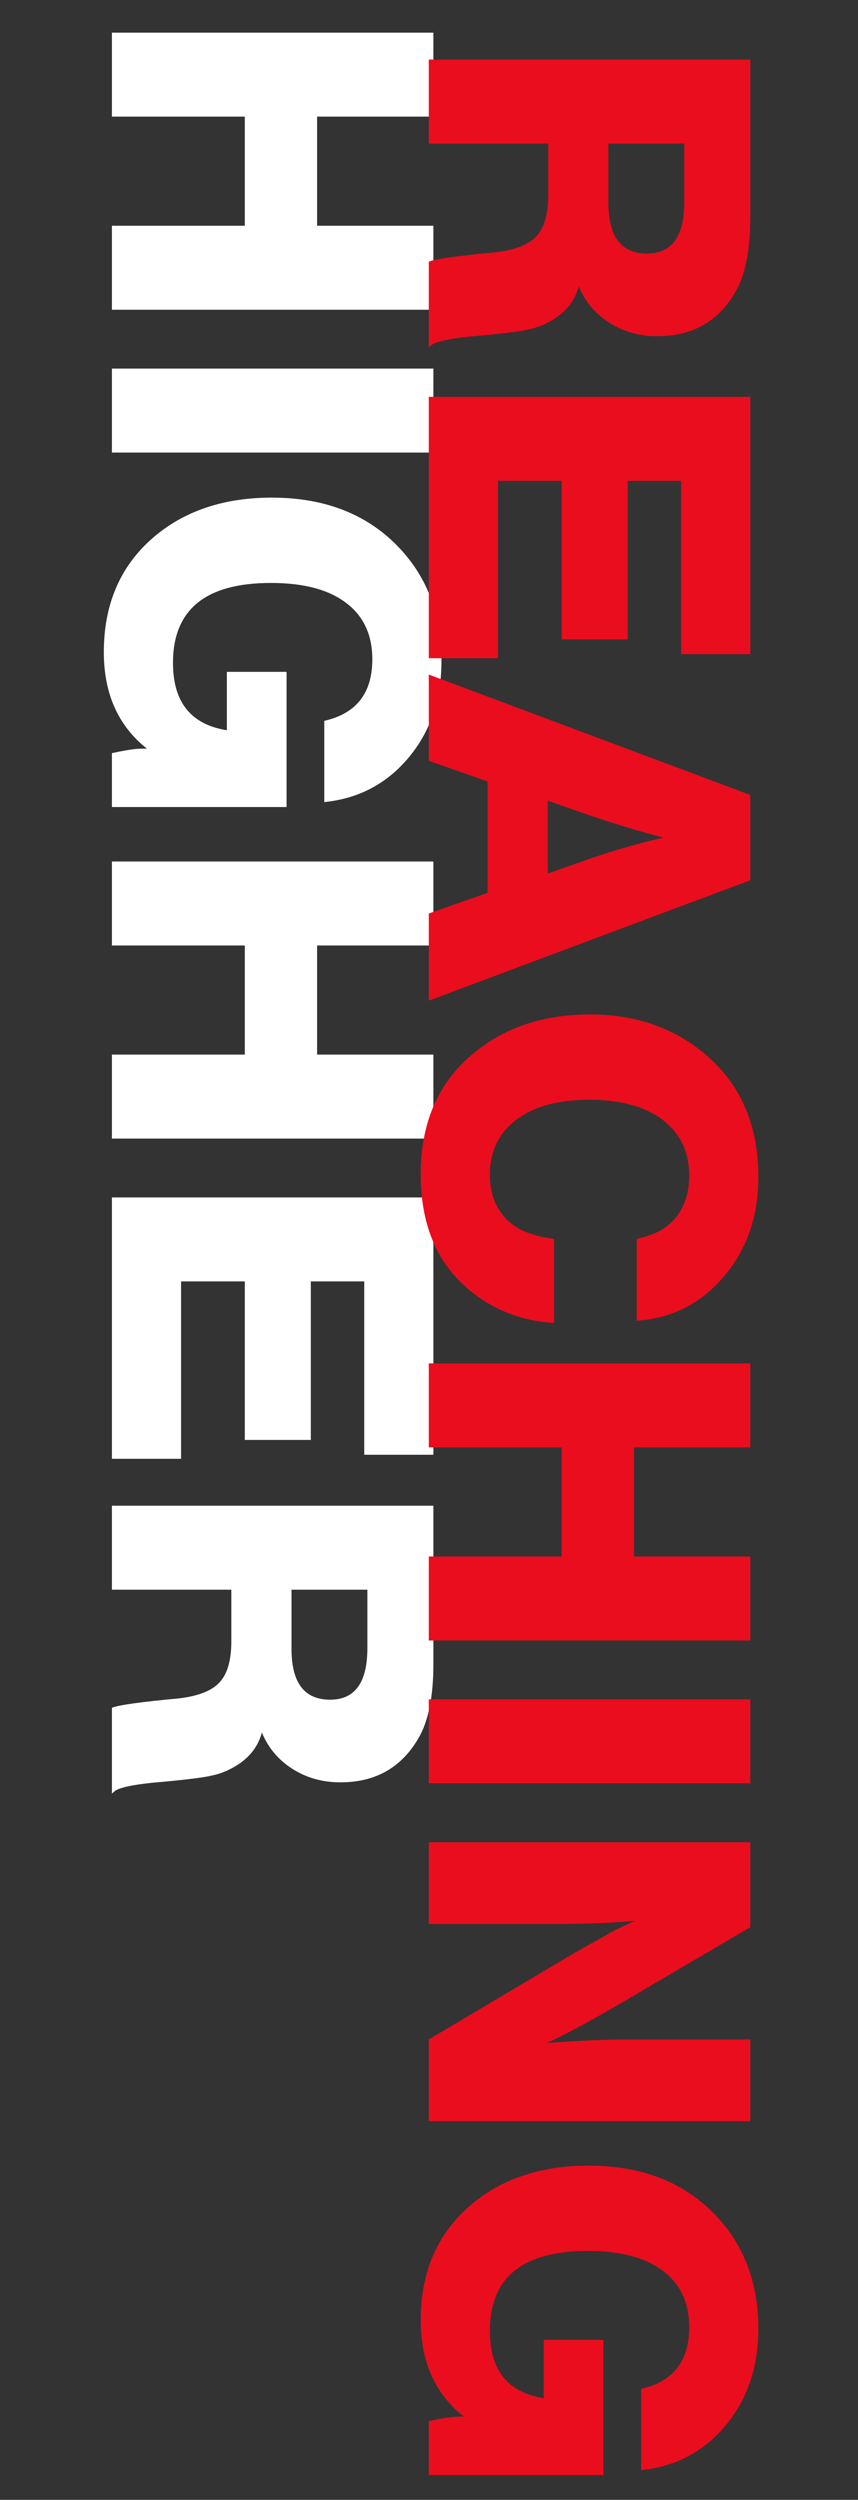
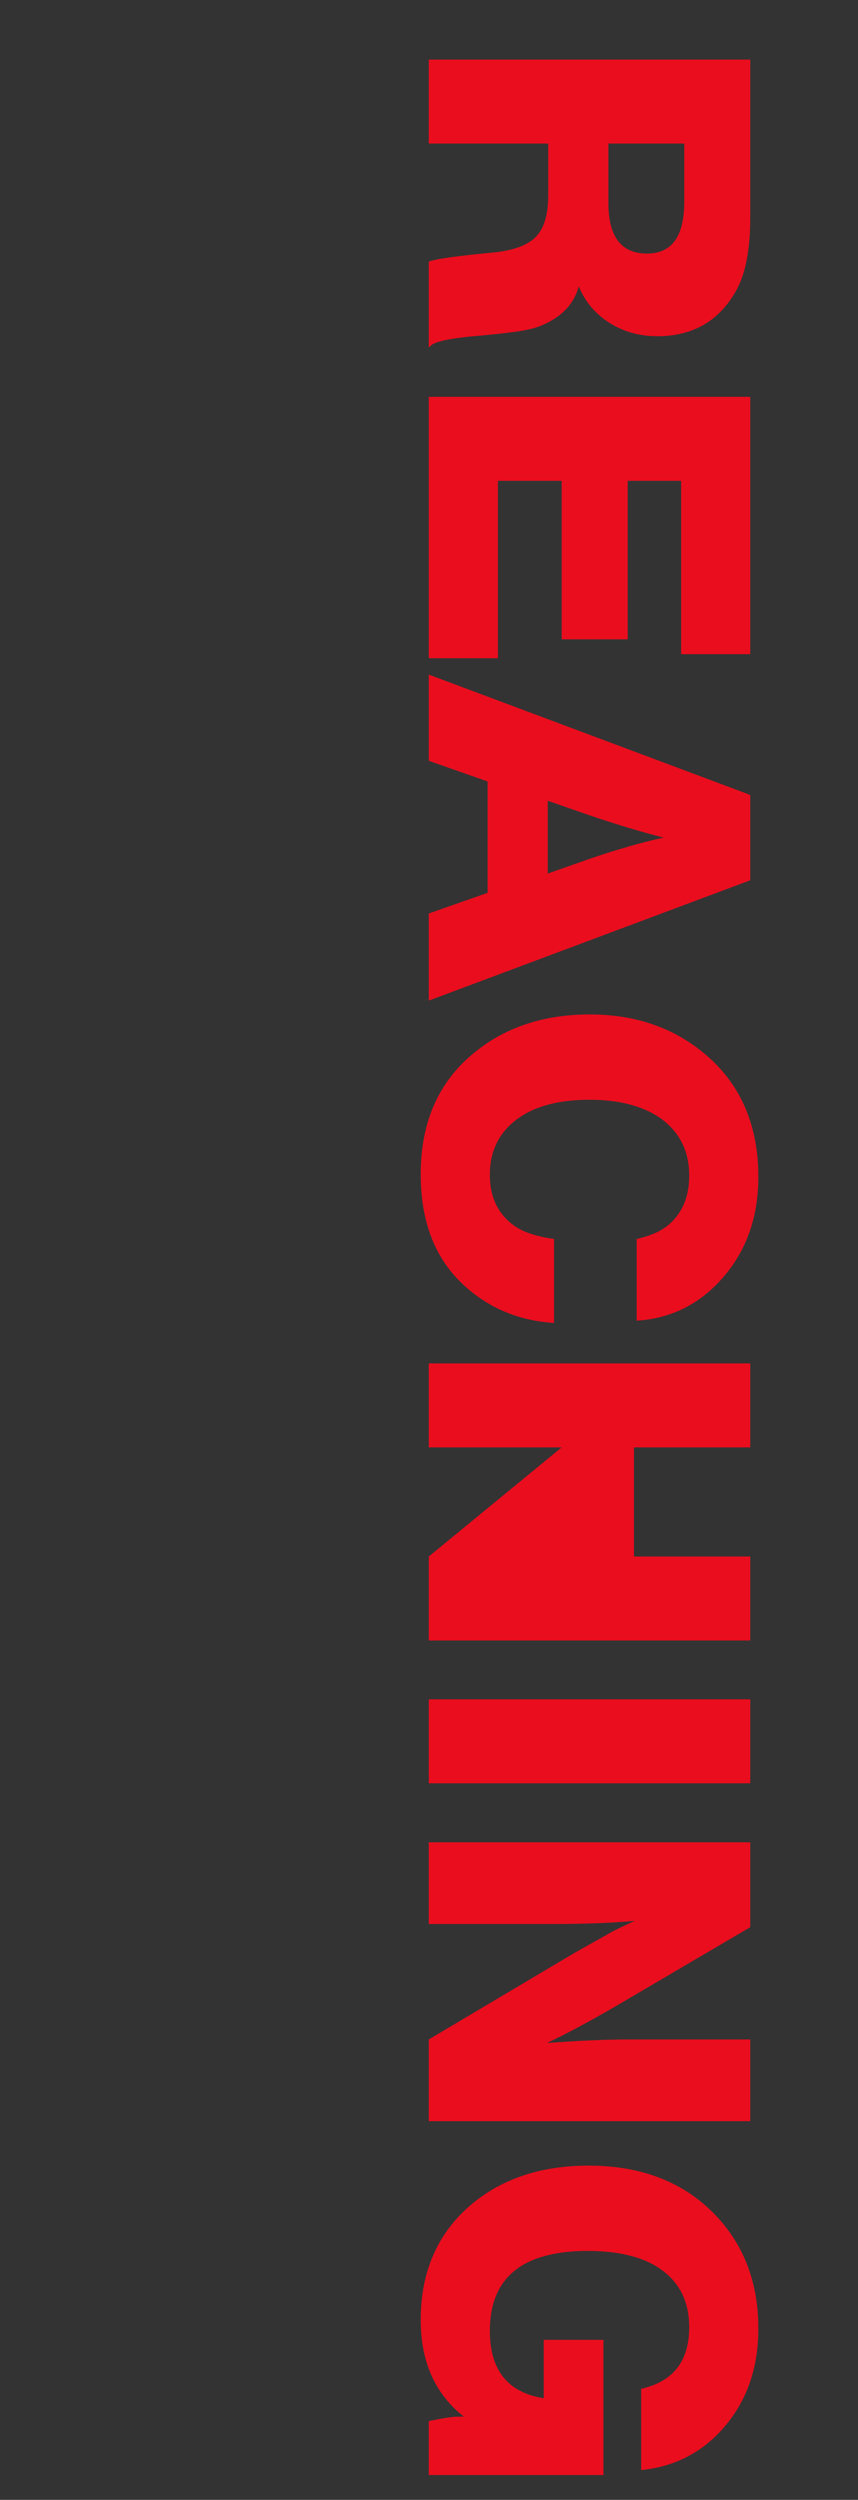
<svg xmlns="http://www.w3.org/2000/svg" width="115" height="335" viewBox="0 0 115 335" fill="none">
  <rect x="0" y="0" width="115" height="335" fill="#333333" stroke="none" />
-   <path d="M58.088 41.506L15 41.506L15 30.252L32.813 30.252L32.813 15.629L15 15.629L15 4.375L58.088 4.375L58.088 15.629L42.502 15.629L42.502 30.252L58.088 30.252L58.088 41.506ZM58.088 60.645L15 60.645L15 49.392L58.088 49.392L58.088 60.645ZM38.41 108.148L15 108.148L15 100.927C16.846 100.526 18.169 100.325 18.972 100.325C19.052 100.325 19.152 100.325 19.273 100.325C19.433 100.325 19.574 100.325 19.694 100.325C15.842 97.276 13.917 92.963 13.917 87.387C13.917 80.767 16.264 75.531 20.958 71.68C25.05 68.35 30.205 66.685 36.424 66.685C43.645 66.685 49.382 68.972 53.635 73.545C57.326 77.517 59.171 82.512 59.171 88.53C59.171 93.986 57.526 98.52 54.237 102.13C51.388 105.26 47.797 107.045 43.465 107.486L43.465 96.594C47.757 95.631 49.904 92.883 49.904 88.35C49.904 85.06 48.72 82.532 46.353 80.767C44.026 79.002 40.676 78.119 36.303 78.119C27.557 78.119 23.184 81.69 23.184 88.831C23.184 94.087 25.591 97.096 30.406 97.858L30.406 90.034L38.41 90.034L38.41 108.148ZM58.088 152.578L15 152.578L15 141.325L32.813 141.325L32.813 126.701L15 126.701L15 115.448L58.088 115.448L58.088 126.701L42.502 126.701L42.502 141.325L58.088 141.325L58.088 152.578ZM58.088 194.947L48.821 194.947L48.821 171.718L41.659 171.718L41.659 192.961L32.813 192.961L32.813 171.718L24.268 171.718L24.268 195.489L15 195.489L15 160.465L58.088 160.465L58.088 194.947ZM58.088 201.776L58.088 223.019C58.088 227.392 57.406 230.722 56.042 233.009C53.755 236.9 50.285 238.846 45.631 238.846C43.224 238.846 41.078 238.244 39.192 237.041C37.306 235.837 35.942 234.212 35.1 232.166C34.618 233.972 33.535 235.416 31.85 236.499C30.727 237.221 29.563 237.703 28.36 237.944C27.196 238.224 24.528 238.545 20.356 238.906C17.708 239.187 16.063 239.548 15.421 239.99L15 240.351L15 228.857C15.842 228.495 18.851 228.074 24.027 227.593C26.635 227.272 28.44 226.55 29.443 225.426C30.486 224.303 31.008 222.478 31.008 219.95L31.008 213.029L15 213.029L15 201.776L58.088 201.776ZM49.242 213.029L39.072 213.029L39.072 220.973C39.072 225.507 40.797 227.773 44.247 227.773C47.577 227.773 49.242 225.466 49.242 220.853L49.242 213.029Z" fill="white" />
-   <path d="M100.56 7.985L100.56 29.228C100.56 33.601 99.878 36.931 98.514 39.218C96.227 43.109 92.757 45.055 88.103 45.055C85.696 45.055 83.549 44.453 81.664 43.249C79.778 42.046 78.414 40.421 77.572 38.375C77.09 40.18 76.007 41.625 74.322 42.708C73.198 43.43 72.035 43.911 70.831 44.152C69.668 44.433 67 44.754 62.828 45.115C60.18 45.396 58.535 45.757 57.893 46.198L57.472 46.559L57.472 35.065C58.314 34.704 61.323 34.283 66.499 33.801C69.106 33.48 70.912 32.758 71.915 31.635C72.958 30.512 73.479 28.686 73.479 26.159L73.479 19.238L57.472 19.238L57.472 7.985L100.56 7.985ZM91.713 19.238L81.543 19.238L81.543 27.182C81.543 31.715 83.268 33.982 86.719 33.982C90.049 33.982 91.713 31.675 91.713 27.061L91.713 19.238ZM100.56 87.663L91.292 87.663L91.292 64.434L84.131 64.434L84.131 85.677L75.285 85.677L75.285 64.434L66.739 64.434L66.739 88.205L57.472 88.205L57.472 53.181L100.56 53.181L100.56 87.663ZM100.56 117.962L57.472 134.09L57.472 122.415L65.355 119.647L65.355 104.722L57.472 101.954L57.472 90.4L100.56 106.528L100.56 117.962ZM73.419 117.059L79.257 115.013C82.787 113.809 86.017 112.887 88.945 112.245C85.816 111.442 82.546 110.459 79.136 109.296L73.419 107.31L73.419 117.059ZM74.262 177.285C69.768 177.004 65.897 175.459 62.647 172.651C58.475 169.08 56.389 163.985 56.389 157.365C56.389 150.304 58.836 144.828 63.73 140.936C67.863 137.607 72.978 135.942 79.076 135.942C85.375 135.942 90.67 137.847 94.963 141.659C99.416 145.63 101.643 150.986 101.643 157.726C101.643 163.343 99.898 168.017 96.407 171.748C93.398 174.958 89.707 176.703 85.335 176.984L85.335 166.031C87.3 165.59 88.785 164.908 89.788 163.985C91.513 162.42 92.376 160.274 92.376 157.546C92.376 154.176 91.031 151.568 88.344 149.723C85.976 148.158 82.867 147.376 79.016 147.376C74.562 147.376 71.152 148.379 68.785 150.385C66.699 152.15 65.656 154.497 65.656 157.425C65.656 160.434 66.759 162.721 68.966 164.286C70.169 165.128 71.935 165.71 74.262 166.031L74.262 177.285ZM100.56 219.837L57.472 219.837L57.472 208.583L75.285 208.583L75.285 193.96L57.472 193.96L57.472 182.706L100.56 182.706L100.56 193.96L84.974 193.96L84.974 208.583L100.56 208.583L100.56 219.837ZM100.56 238.976L57.472 238.976L57.472 227.723L100.56 227.723L100.56 238.976ZM100.56 284.253L57.472 284.253L57.472 273.3L77.03 261.686L81.423 259.218C82.145 258.777 83.369 258.175 85.094 257.413C81.924 257.694 78.273 257.834 74.141 257.834L57.472 257.834L57.472 246.882L100.56 246.882L100.56 258.255L82.326 268.967C78.715 271.053 75.706 272.658 73.299 273.782C77.511 273.461 81.222 273.3 84.432 273.3L100.56 273.3L100.56 284.253ZM80.881 331.672L57.472 331.672L57.472 324.451C59.317 324.05 60.641 323.849 61.444 323.849C61.524 323.849 61.624 323.849 61.744 323.849C61.905 323.849 62.045 323.849 62.166 323.849C58.314 320.8 56.388 316.487 56.388 310.911C56.388 304.291 58.735 299.055 63.429 295.204C67.522 291.874 72.677 290.209 78.895 290.209C86.117 290.209 91.854 292.496 96.107 297.069C99.797 301.041 101.643 306.036 101.643 312.054C101.643 317.51 99.998 322.044 96.708 325.654C93.86 328.784 90.269 330.569 85.936 331.01L85.936 320.118C90.229 319.155 92.376 316.407 92.376 311.873C92.376 308.584 91.192 306.056 88.825 304.291C86.498 302.526 83.148 301.643 78.775 301.643C70.029 301.643 65.656 305.214 65.656 312.355C65.656 317.61 68.063 320.619 72.877 321.382L72.877 313.558L80.881 313.558L80.881 331.672Z" fill="#EA0D1E" />
+   <path d="M100.56 7.985L100.56 29.228C100.56 33.601 99.878 36.931 98.514 39.218C96.227 43.109 92.757 45.055 88.103 45.055C85.696 45.055 83.549 44.453 81.664 43.249C79.778 42.046 78.414 40.421 77.572 38.375C77.09 40.18 76.007 41.625 74.322 42.708C73.198 43.43 72.035 43.911 70.831 44.152C69.668 44.433 67 44.754 62.828 45.115C60.18 45.396 58.535 45.757 57.893 46.198L57.472 46.559L57.472 35.065C58.314 34.704 61.323 34.283 66.499 33.801C69.106 33.48 70.912 32.758 71.915 31.635C72.958 30.512 73.479 28.686 73.479 26.159L73.479 19.238L57.472 19.238L57.472 7.985L100.56 7.985ZM91.713 19.238L81.543 19.238L81.543 27.182C81.543 31.715 83.268 33.982 86.719 33.982C90.049 33.982 91.713 31.675 91.713 27.061L91.713 19.238ZM100.56 87.663L91.292 87.663L91.292 64.434L84.131 64.434L84.131 85.677L75.285 85.677L75.285 64.434L66.739 64.434L66.739 88.205L57.472 88.205L57.472 53.181L100.56 53.181L100.56 87.663ZM100.56 117.962L57.472 134.09L57.472 122.415L65.355 119.647L65.355 104.722L57.472 101.954L57.472 90.4L100.56 106.528L100.56 117.962ZM73.419 117.059L79.257 115.013C82.787 113.809 86.017 112.887 88.945 112.245C85.816 111.442 82.546 110.459 79.136 109.296L73.419 107.31L73.419 117.059ZM74.262 177.285C69.768 177.004 65.897 175.459 62.647 172.651C58.475 169.08 56.389 163.985 56.389 157.365C56.389 150.304 58.836 144.828 63.73 140.936C67.863 137.607 72.978 135.942 79.076 135.942C85.375 135.942 90.67 137.847 94.963 141.659C99.416 145.63 101.643 150.986 101.643 157.726C101.643 163.343 99.898 168.017 96.407 171.748C93.398 174.958 89.707 176.703 85.335 176.984L85.335 166.031C87.3 165.59 88.785 164.908 89.788 163.985C91.513 162.42 92.376 160.274 92.376 157.546C92.376 154.176 91.031 151.568 88.344 149.723C85.976 148.158 82.867 147.376 79.016 147.376C74.562 147.376 71.152 148.379 68.785 150.385C66.699 152.15 65.656 154.497 65.656 157.425C65.656 160.434 66.759 162.721 68.966 164.286C70.169 165.128 71.935 165.71 74.262 166.031L74.262 177.285ZM100.56 219.837L57.472 219.837L57.472 208.583L75.285 193.96L57.472 193.96L57.472 182.706L100.56 182.706L100.56 193.96L84.974 193.96L84.974 208.583L100.56 208.583L100.56 219.837ZM100.56 238.976L57.472 238.976L57.472 227.723L100.56 227.723L100.56 238.976ZM100.56 284.253L57.472 284.253L57.472 273.3L77.03 261.686L81.423 259.218C82.145 258.777 83.369 258.175 85.094 257.413C81.924 257.694 78.273 257.834 74.141 257.834L57.472 257.834L57.472 246.882L100.56 246.882L100.56 258.255L82.326 268.967C78.715 271.053 75.706 272.658 73.299 273.782C77.511 273.461 81.222 273.3 84.432 273.3L100.56 273.3L100.56 284.253ZM80.881 331.672L57.472 331.672L57.472 324.451C59.317 324.05 60.641 323.849 61.444 323.849C61.524 323.849 61.624 323.849 61.744 323.849C61.905 323.849 62.045 323.849 62.166 323.849C58.314 320.8 56.388 316.487 56.388 310.911C56.388 304.291 58.735 299.055 63.429 295.204C67.522 291.874 72.677 290.209 78.895 290.209C86.117 290.209 91.854 292.496 96.107 297.069C99.797 301.041 101.643 306.036 101.643 312.054C101.643 317.51 99.998 322.044 96.708 325.654C93.86 328.784 90.269 330.569 85.936 331.01L85.936 320.118C90.229 319.155 92.376 316.407 92.376 311.873C92.376 308.584 91.192 306.056 88.825 304.291C86.498 302.526 83.148 301.643 78.775 301.643C70.029 301.643 65.656 305.214 65.656 312.355C65.656 317.61 68.063 320.619 72.877 321.382L72.877 313.558L80.881 313.558L80.881 331.672Z" fill="#EA0D1E" />
</svg>